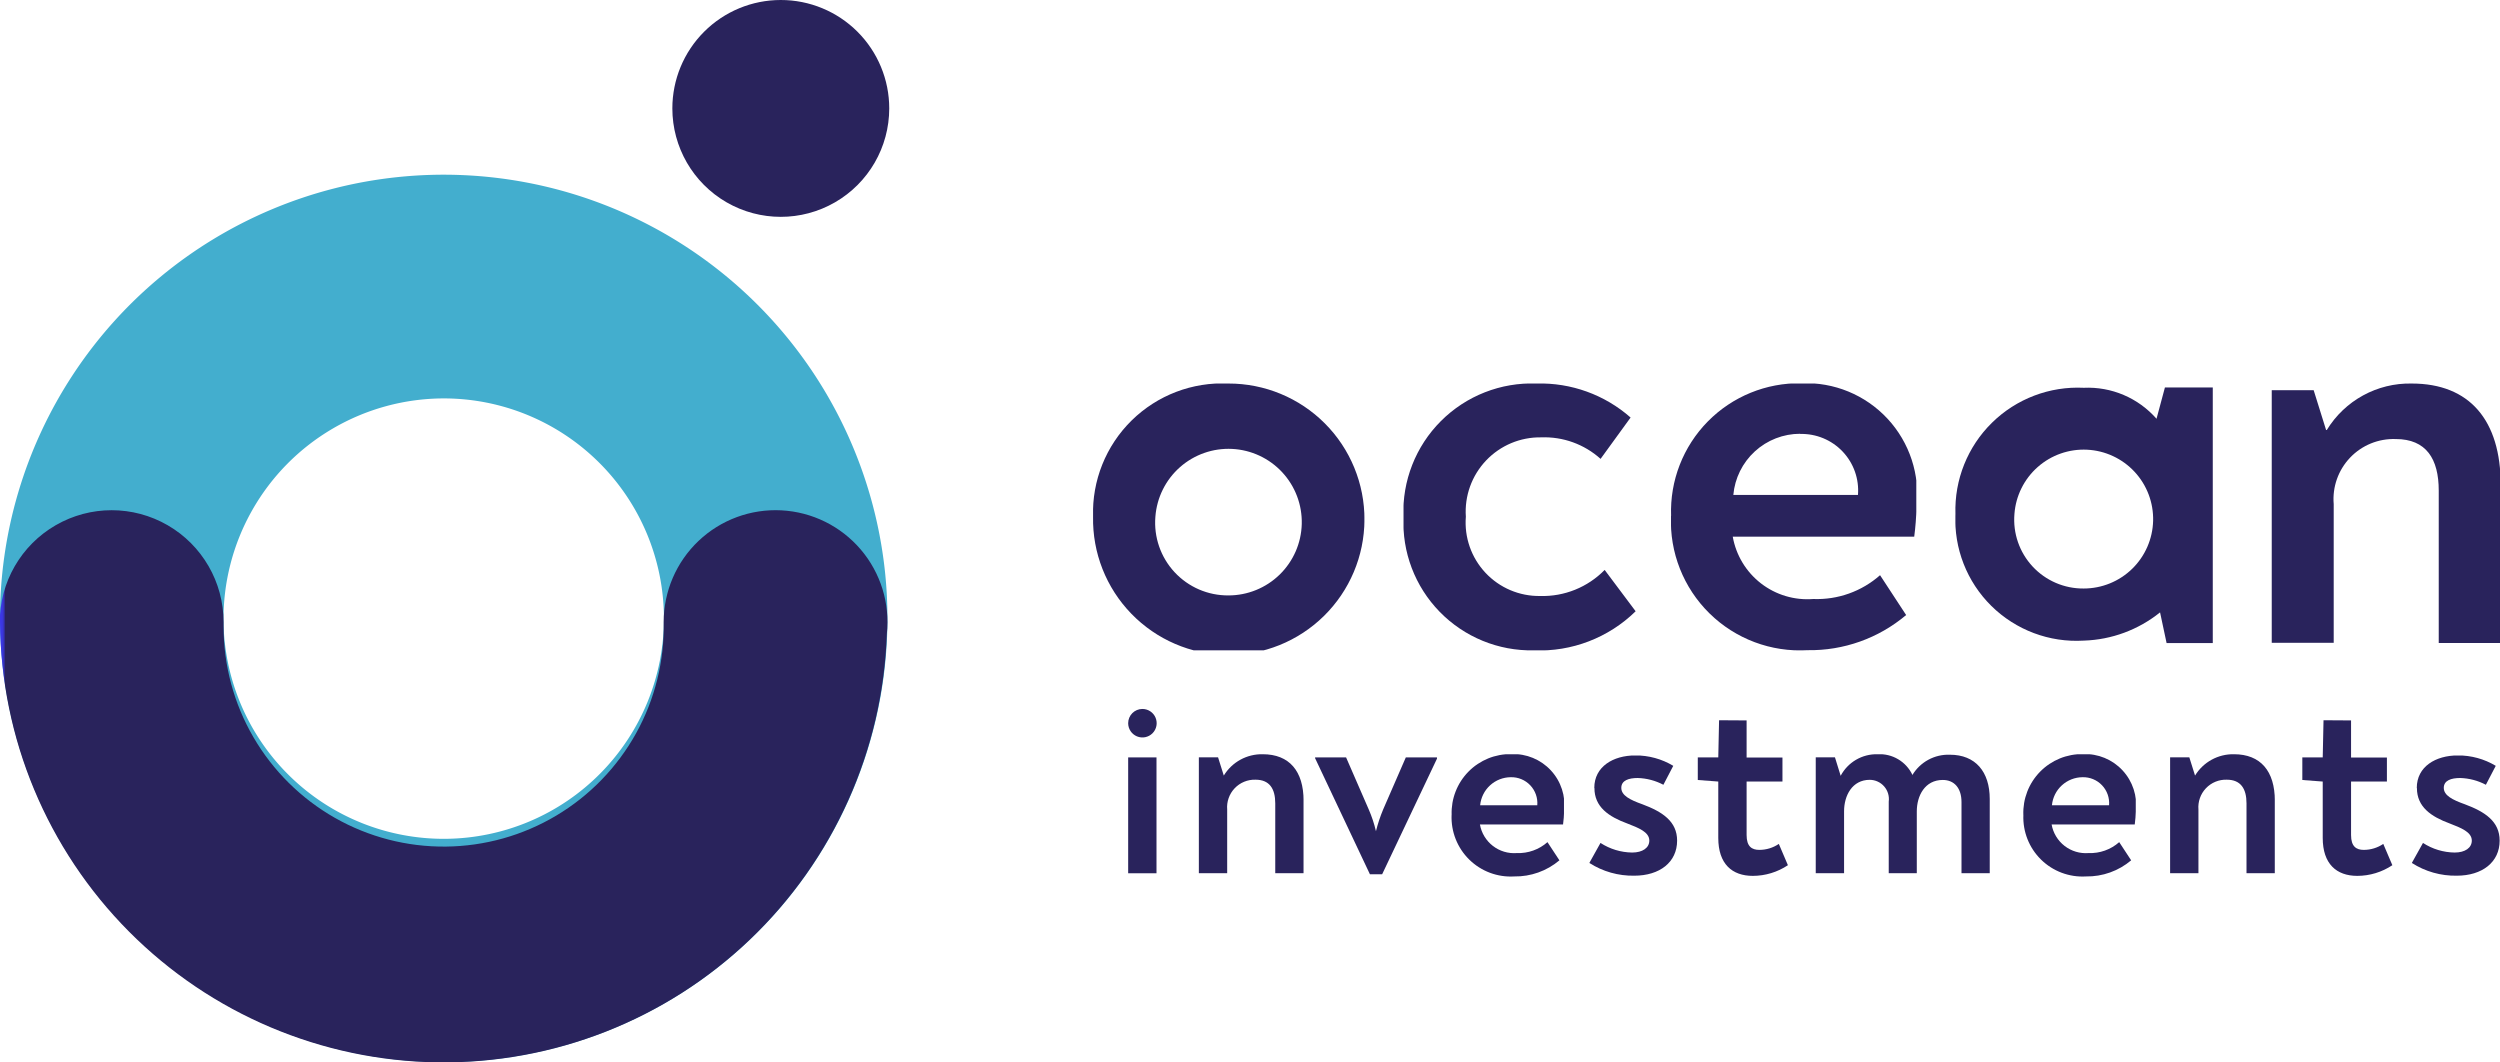
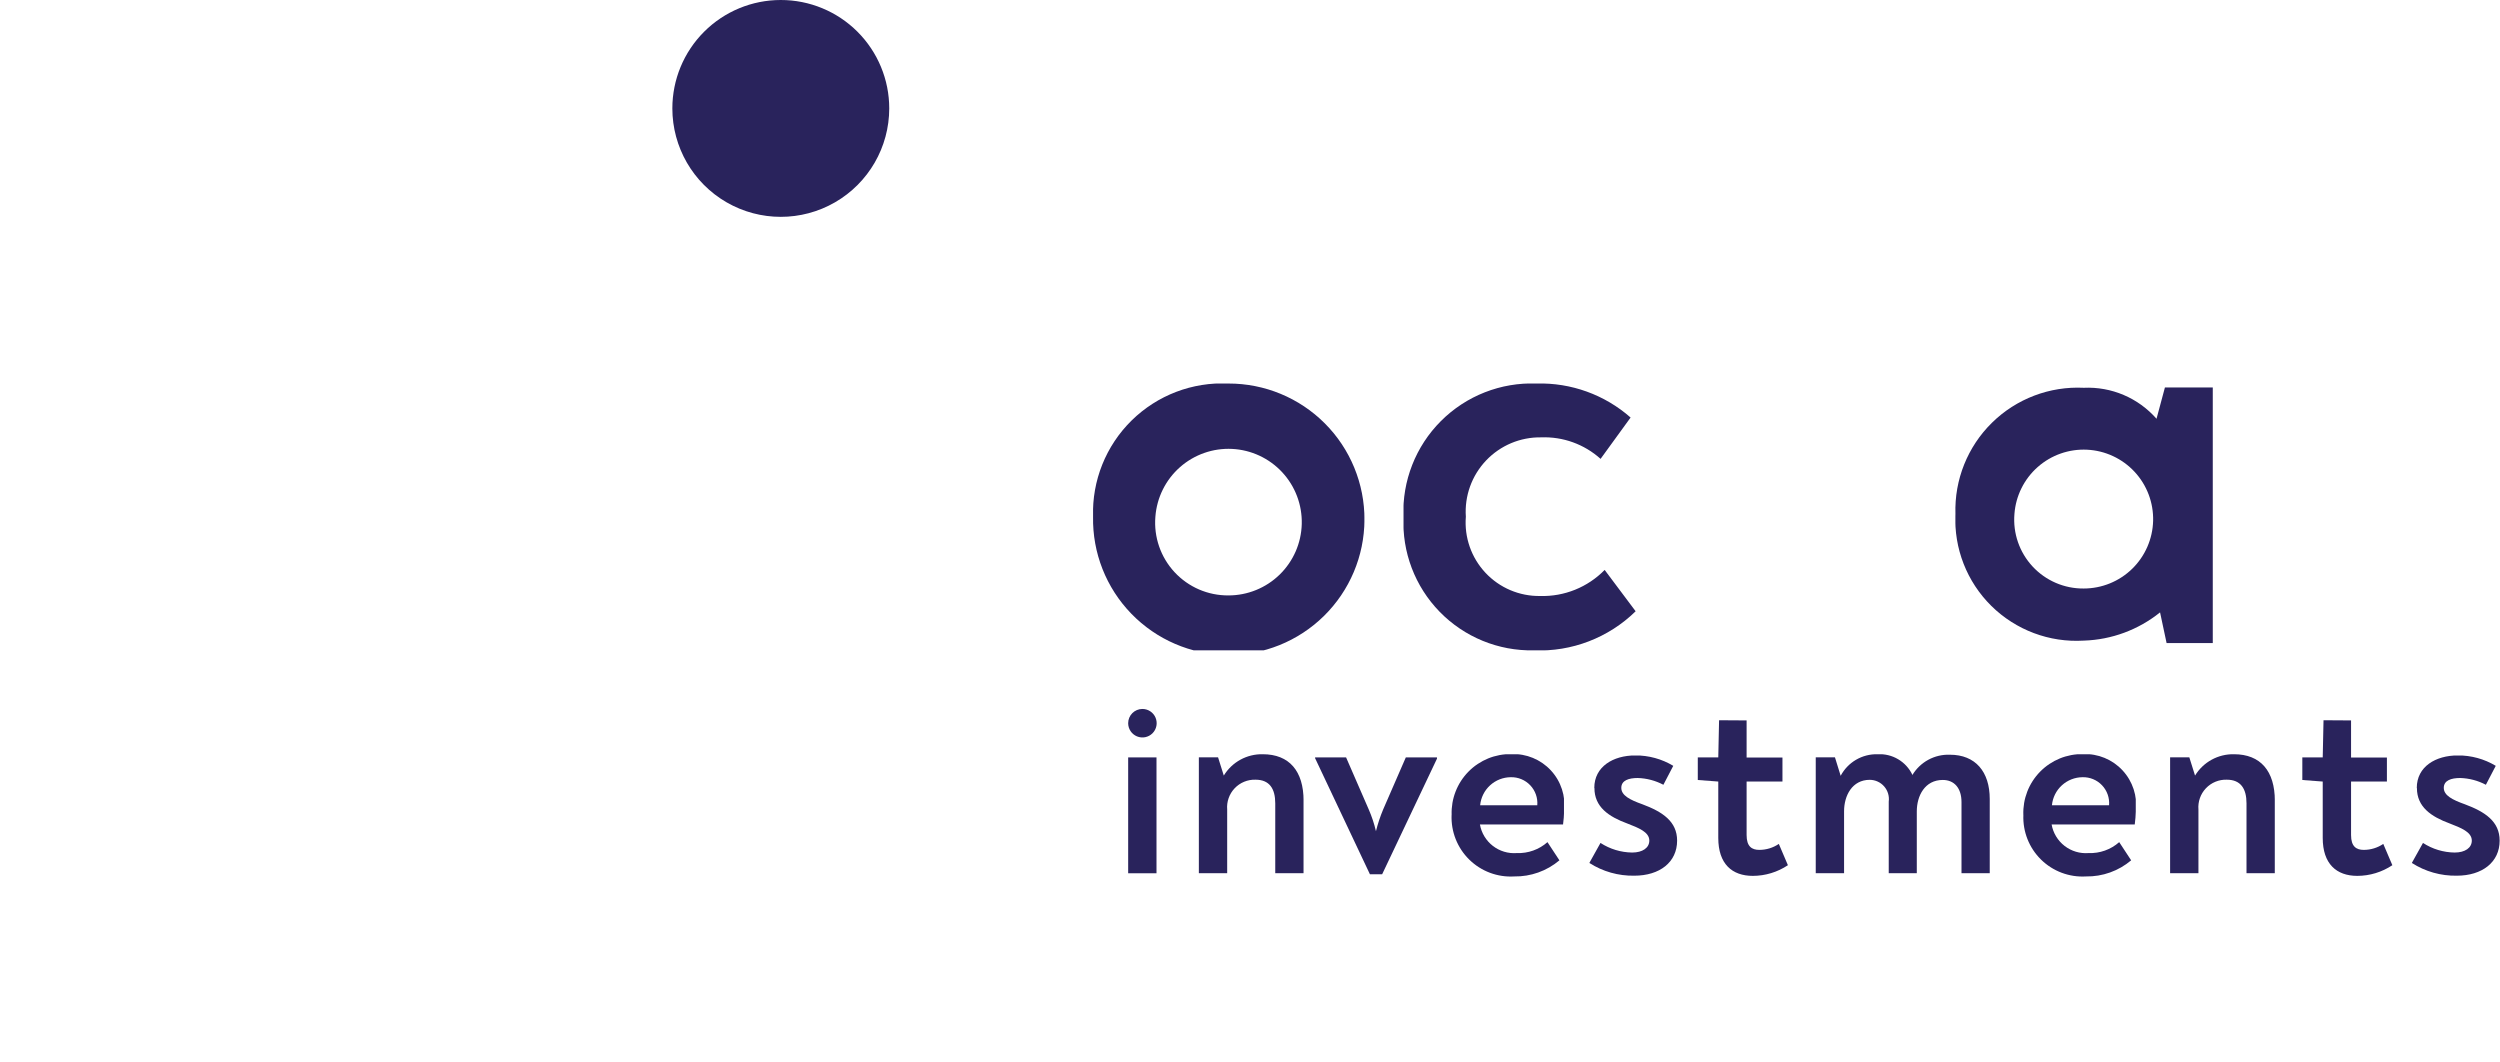
<svg xmlns="http://www.w3.org/2000/svg" xmlns:xlink="http://www.w3.org/1999/xlink" id="ocean_logo" data-name="ocean logo" width="56.481" height="24" viewBox="0 0 56.481 24">
  <defs>
    <clipPath id="clip-path">
      <path id="Path_67645" data-name="Path 67645" d="M236.151,148.724a.322.322,0,1,0,.322-.322.322.322,0,0,0-.322.322" transform="translate(-236.151 -148.402)" fill="none" />
    </clipPath>
    <linearGradient id="linear-gradient" x1="-27.886" y1="8.925" x2="-27.767" y2="8.925" gradientUnits="objectBoundingBox">
      <stop offset="0" stop-color="#3c38e5" />
      <stop offset="0.04" stop-color="#3a36d8" />
      <stop offset="0.178" stop-color="#3530b2" />
      <stop offset="0.322" stop-color="#302b93" />
      <stop offset="0.471" stop-color="#2d277a" />
      <stop offset="0.627" stop-color="#2a2569" />
      <stop offset="0.796" stop-color="#29235f" />
      <stop offset="1" stop-color="#29235c" />
    </linearGradient>
    <clipPath id="clip-path-2">
      <path id="Path_67646" data-name="Path 67646" d="M230.206,83.291a1.656,1.656,0,1,1,1.651,1.779,1.643,1.643,0,0,1-1.651-1.779m-1.408,0a3.066,3.066,0,1,0,3.059-3.008,2.92,2.92,0,0,0-3.059,3.008" transform="translate(-228.798 -80.283)" fill="none" />
    </clipPath>
    <linearGradient id="linear-gradient-2" x1="-4.028" y1="2.544" x2="-4.011" y2="2.544" gradientUnits="objectBoundingBox">
      <stop offset="0" stop-color="#29235c" />
      <stop offset="1" stop-color="#29235c" />
    </linearGradient>
    <clipPath id="clip-path-3">
      <path id="Path_67647" data-name="Path 67647" d="M293.782,83.291a2.887,2.887,0,0,0,2.944,3.02,3.1,3.1,0,0,0,2.3-.883l-.7-.934a1.959,1.959,0,0,1-1.459.589,1.659,1.659,0,0,1-1.677-1.792,1.678,1.678,0,0,1,1.7-1.792,1.9,1.9,0,0,1,1.344.486l.678-.934a3.082,3.082,0,0,0-2.124-.768,2.9,2.9,0,0,0-3.008,3.008" transform="translate(-293.782 -80.283)" fill="none" />
    </clipPath>
    <linearGradient id="linear-gradient-3" x1="-6.043" y1="2.544" x2="-6.022" y2="2.544" xlink:href="#linear-gradient-2" />
    <clipPath id="clip-path-4">
-       <path id="Path_67648" data-name="Path 67648" d="M352.694,81.422A1.277,1.277,0,0,1,354,82.8h-2.816a1.516,1.516,0,0,1,1.51-1.382m-2.918,1.856a2.916,2.916,0,0,0,3.085,3.033,3.365,3.365,0,0,0,2.227-.794l-.589-.9a2.153,2.153,0,0,1-1.51.538,1.711,1.711,0,0,1-1.818-1.408h4.1a6.3,6.3,0,0,0,.051-.666,2.512,2.512,0,0,0-2.6-2.8,2.893,2.893,0,0,0-2.944,2.995" transform="translate(-349.776 -80.283)" fill="none" />
+       <path id="Path_67648" data-name="Path 67648" d="M352.694,81.422A1.277,1.277,0,0,1,354,82.8h-2.816a1.516,1.516,0,0,1,1.51-1.382m-2.918,1.856a2.916,2.916,0,0,0,3.085,3.033,3.365,3.365,0,0,0,2.227-.794l-.589-.9h4.1a6.3,6.3,0,0,0,.051-.666,2.512,2.512,0,0,0-2.6-2.8,2.893,2.893,0,0,0-2.944,2.995" transform="translate(-349.776 -80.283)" fill="none" />
    </clipPath>
    <linearGradient id="linear-gradient-4" x1="-6.812" y1="2.544" x2="-6.793" y2="2.544" xlink:href="#linear-gradient-2" />
    <clipPath id="clip-path-5">
      <path id="Path_67649" data-name="Path 67649" d="M476.738,81.333l-.281-.9h-.947v5.708h1.4V83.009a1.358,1.358,0,0,1,1.4-1.472c.691,0,.973.448.973,1.165v3.443h1.4V82.574c0-1.459-.7-2.291-2.009-2.291a2.193,2.193,0,0,0-1.92,1.05" transform="translate(-475.509 -80.283)" fill="none" />
    </clipPath>
    <linearGradient id="linear-gradient-5" x1="-9.951" y1="2.616" x2="-9.93" y2="2.616" xlink:href="#linear-gradient-2" />
    <clipPath id="clip-path-6">
      <rect id="Rectangle_4480" data-name="Rectangle 4480" width="0.64" height="2.618" fill="none" />
    </clipPath>
    <linearGradient id="linear-gradient-6" x1="-39.85" y1="2.632" x2="-39.681" y2="2.632" xlink:href="#linear-gradient-2" />
    <clipPath id="clip-path-7">
      <path id="Path_67650" data-name="Path 67650" d="M251.506,158.362l-.129-.411h-.434v2.618h.64v-1.438a.623.623,0,0,1,.64-.675c.317,0,.446.205.446.534v1.579h.64v-1.638c0-.669-.323-1.05-.922-1.05a1.006,1.006,0,0,0-.88.481" transform="translate(-250.943 -157.881)" fill="none" />
    </clipPath>
    <linearGradient id="linear-gradient-7" x1="-11.451" y1="2.589" x2="-11.406" y2="2.589" xlink:href="#linear-gradient-2" />
    <clipPath id="clip-path-8">
      <path id="Path_67651" data-name="Path 67651" d="M277.279,158.534l-.511,1.174a3.422,3.422,0,0,0-.164.493,2.836,2.836,0,0,0-.164-.493l-.511-1.174h-.7v.018l1.239,2.623h.276l1.244-2.623v-.018Z" transform="translate(-275.224 -158.534)" fill="none" />
    </clipPath>
    <linearGradient id="linear-gradient-8" x1="-10.768" y1="2.608" x2="-10.729" y2="2.608" xlink:href="#linear-gradient-2" />
    <clipPath id="clip-path-9">
      <path id="Path_67652" data-name="Path 67652" d="M305.167,158.4a.586.586,0,0,1,.6.634h-1.291a.7.7,0,0,1,.693-.634m-1.338.851a1.337,1.337,0,0,0,1.415,1.391,1.543,1.543,0,0,0,1.021-.364l-.27-.411a.988.988,0,0,1-.693.247.785.785,0,0,1-.833-.646h1.878a2.834,2.834,0,0,0,.024-.305,1.152,1.152,0,0,0-1.191-1.285,1.327,1.327,0,0,0-1.35,1.373" transform="translate(-303.829 -157.881)" fill="none" />
    </clipPath>
    <linearGradient id="linear-gradient-9" x1="-12.903" y1="2.518" x2="-12.861" y2="2.518" xlink:href="#linear-gradient-2" />
    <clipPath id="clip-path-10">
      <path id="Path_67653" data-name="Path 67653" d="M332.817,158.886c0,.428.323.646.74.8.258.1.5.194.5.387,0,.164-.153.27-.387.27a1.345,1.345,0,0,1-.716-.217l-.252.452a1.817,1.817,0,0,0,1.015.288c.575,0,.968-.305.968-.792,0-.434-.329-.651-.786-.822-.282-.1-.475-.2-.475-.37s.17-.223.37-.223a1.322,1.322,0,0,1,.581.153l.223-.428a1.642,1.642,0,0,0-.857-.235c-.5,0-.927.252-.927.734" transform="translate(-332.705 -158.152)" fill="none" />
    </clipPath>
    <linearGradient id="linear-gradient-10" x1="-18.101" y1="2.55" x2="-18.047" y2="2.55" xlink:href="#linear-gradient-2" />
    <clipPath id="clip-path-11">
      <path id="Path_67654" data-name="Path 67654" d="M355.862,150.757l-.018.839h-.464v.511l.464.035v1.274c0,.587.311.857.781.857a1.433,1.433,0,0,0,.792-.241l-.205-.481a.788.788,0,0,1-.44.135c-.17,0-.288-.076-.288-.335v-1.209h.81V151.6h-.81v-.839Z" transform="translate(-355.381 -150.757)" fill="none" />
    </clipPath>
    <linearGradient id="linear-gradient-11" x1="-18.833" y1="2.198" x2="-18.78" y2="2.198" xlink:href="#linear-gradient-2" />
    <clipPath id="clip-path-12">
      <path id="Path_67655" data-name="Path 67655" d="M382.252,158.345a.819.819,0,0,0-.786-.464.917.917,0,0,0-.834.487l-.129-.417h-.434v2.618h.64v-1.4c0-.352.182-.71.581-.71a.435.435,0,0,1,.428.493v1.62h.634v-1.4c0-.352.182-.71.587-.71.258,0,.423.182.423.5v1.614H384v-1.684c0-.616-.323-1-.9-1a.948.948,0,0,0-.851.464" transform="translate(-380.069 -157.881)" fill="none" />
    </clipPath>
    <linearGradient id="linear-gradient-12" x1="-10.432" y1="2.589" x2="-10.404" y2="2.589" xlink:href="#linear-gradient-2" />
    <clipPath id="clip-path-13">
      <path id="Path_67656" data-name="Path 67656" d="M424.855,158.4a.586.586,0,0,1,.6.634h-1.291a.7.7,0,0,1,.693-.634m-1.338.851a1.337,1.337,0,0,0,1.414,1.391,1.543,1.543,0,0,0,1.021-.364l-.27-.411a.987.987,0,0,1-.693.247.785.785,0,0,1-.834-.646h1.878a2.857,2.857,0,0,0,.024-.305,1.152,1.152,0,0,0-1.191-1.285,1.327,1.327,0,0,0-1.35,1.373" transform="translate(-423.517 -157.881)" fill="none" />
    </clipPath>
    <linearGradient id="linear-gradient-13" x1="-17.987" y1="2.518" x2="-17.944" y2="2.518" xlink:href="#linear-gradient-2" />
    <clipPath id="clip-path-14">
      <path id="Path_67657" data-name="Path 67657" d="M454.805,158.362l-.129-.411h-.434v2.618h.64v-1.438a.623.623,0,0,1,.64-.675c.317,0,.446.205.446.534v1.579h.64v-1.638c0-.669-.323-1.05-.922-1.05a1.006,1.006,0,0,0-.88.481" transform="translate(-454.242 -157.881)" fill="none" />
    </clipPath>
    <linearGradient id="linear-gradient-14" x1="-20.727" y1="2.589" x2="-20.682" y2="2.589" xlink:href="#linear-gradient-2" />
    <clipPath id="clip-path-15">
      <path id="Path_67658" data-name="Path 67658" d="M482.4,150.757l-.018.839h-.464v.511l.464.035v1.274c0,.587.311.857.781.857a1.433,1.433,0,0,0,.792-.241l-.205-.481a.788.788,0,0,1-.44.135c-.17,0-.288-.076-.288-.335v-1.209h.81V151.6h-.81v-.839Z" transform="translate(-481.921 -150.757)" fill="none" />
    </clipPath>
    <linearGradient id="linear-gradient-15" x1="-25.539" y1="2.198" x2="-25.486" y2="2.198" xlink:href="#linear-gradient-2" />
    <clipPath id="clip-path-16">
      <path id="Path_67659" data-name="Path 67659" d="M504.98,158.886c0,.428.323.646.74.8.258.1.5.194.5.387,0,.164-.152.27-.387.27a1.345,1.345,0,0,1-.716-.217l-.252.452a1.817,1.817,0,0,0,1.015.288c.575,0,.969-.305.969-.792,0-.434-.329-.651-.787-.822-.282-.1-.475-.2-.475-.37s.17-.223.37-.223a1.321,1.321,0,0,1,.581.153l.223-.428a1.642,1.642,0,0,0-.857-.235c-.5,0-.927.252-.927.734" transform="translate(-504.868 -158.152)" fill="none" />
    </clipPath>
    <linearGradient id="linear-gradient-16" x1="-27.468" y1="2.55" x2="-27.414" y2="2.55" xlink:href="#linear-gradient-2" />
    <clipPath id="clip-path-17">
      <path id="Path_67660" data-name="Path 67660" d="M410.64,83.951a1.569,1.569,0,1,1,1.564,1.686,1.556,1.556,0,0,1-1.564-1.686m3.4-2.857-.19.708a2.061,2.061,0,0,0-1.643-.7,2.765,2.765,0,0,0-2.9,2.85,2.737,2.737,0,0,0,2.9,2.862,2.893,2.893,0,0,0,1.723-.638l.149.7h1.044V81.094Z" transform="translate(-409.306 -81.094)" fill="none" />
    </clipPath>
    <linearGradient id="linear-gradient-17" x1="-7.598" y1="2.64" x2="-7.579" y2="2.64" xlink:href="#linear-gradient-2" />
    <clipPath id="clip-path-18">
-       <rect id="Rectangle_4492" data-name="Rectangle 4492" width="56.481" height="24" fill="none" />
-     </clipPath>
+       </clipPath>
    <clipPath id="clip-path-19">
      <path id="Path_67662" data-name="Path 67662" d="M143.183,0a2.449,2.449,0,0,0-2.449,2.449h0a2.449,2.449,0,0,0,4.9,0h0A2.449,2.449,0,0,0,143.183,0Z" transform="translate(-140.734)" fill="none" />
    </clipPath>
    <linearGradient id="linear-gradient-18" x1="-2.05" y1="3.615" x2="-2.034" y2="3.615" xlink:href="#linear-gradient" />
    <clipPath id="clip-path-20">
      <path id="Path_67663" data-name="Path 67663" d="M14.994,109.322h0a4.972,4.972,0,1,1-9.943.1c0-.032,0-.064,0-.1a2.528,2.528,0,0,0-5.056,0H0a10.021,10.021,0,0,0,20.036.265,2.528,2.528,0,1,0-5.042-.266" transform="translate(0 -106.794)" fill="none" />
    </clipPath>
    <linearGradient id="linear-gradient-19" y1="1" x2="0.005" y2="1" gradientUnits="objectBoundingBox">
      <stop offset="0" stop-color="#3c38e5" />
      <stop offset="0.235" stop-color="#3b37e2" />
      <stop offset="0.403" stop-color="#3a36d8" />
      <stop offset="0.55" stop-color="#3833c9" />
      <stop offset="0.685" stop-color="#3530b2" />
      <stop offset="0.812" stop-color="#312b96" />
      <stop offset="0.932" stop-color="#2c2673" />
      <stop offset="1" stop-color="#29235c" />
    </linearGradient>
  </defs>
  <g id="Group_18674" data-name="Group 18674" transform="translate(25.488 16.017)">
    <g id="Group_18673" data-name="Group 18673" clip-path="url(#clip-path)">
      <rect id="Rectangle_4474" data-name="Rectangle 4474" width="0.909" height="0.909" transform="matrix(0.667, -0.745, 0.745, 0.667, -0.32, 0.357)" fill="url(#linear-gradient)" />
    </g>
  </g>
  <g id="Group_18676" data-name="Group 18676" transform="translate(24.695 8.665)">
    <g id="Group_18675" data-name="Group 18675" clip-path="url(#clip-path-2)">
      <rect id="Rectangle_4475" data-name="Rectangle 4475" width="6.13" height="6.028" transform="translate(0 0)" fill="url(#linear-gradient-2)" />
    </g>
  </g>
  <g id="Group_18678" data-name="Group 18678" transform="translate(31.709 8.665)">
    <g id="Group_18677" data-name="Group 18677" clip-path="url(#clip-path-3)">
      <rect id="Rectangle_4476" data-name="Rectangle 4476" width="5.247" height="6.028" transform="translate(0 0)" fill="url(#linear-gradient-3)" />
    </g>
  </g>
  <g id="Group_18680" data-name="Group 18680" transform="translate(37.752 8.665)">
    <g id="Group_18679" data-name="Group 18679" clip-path="url(#clip-path-4)">
-       <rect id="Rectangle_4477" data-name="Rectangle 4477" width="5.542" height="6.028" transform="translate(0 0)" fill="url(#linear-gradient-4)" />
-     </g>
+       </g>
  </g>
  <g id="Group_18682" data-name="Group 18682" transform="translate(51.323 8.665)">
    <g id="Group_18681" data-name="Group 18681" clip-path="url(#clip-path-5)">
-       <rect id="Rectangle_4478" data-name="Rectangle 4478" width="5.158" height="5.862" transform="translate(0 0)" fill="url(#linear-gradient-5)" />
-     </g>
+       </g>
  </g>
  <g id="Group_18684" data-name="Group 18684" transform="translate(25.488 17.111)">
    <g id="Group_18683" data-name="Group 18683" clip-path="url(#clip-path-6)">
      <rect id="Rectangle_4479" data-name="Rectangle 4479" width="0.64" height="2.618" fill="url(#linear-gradient-6)" />
    </g>
  </g>
  <g id="Group_18686" data-name="Group 18686" transform="translate(27.085 17.04)">
    <g id="Group_18685" data-name="Group 18685" clip-path="url(#clip-path-7)">
      <rect id="Rectangle_4481" data-name="Rectangle 4481" width="2.365" height="2.688" fill="url(#linear-gradient-7)" />
    </g>
  </g>
  <g id="Group_18688" data-name="Group 18688" transform="translate(29.706 17.111)">
    <g id="Group_18687" data-name="Group 18687" clip-path="url(#clip-path-8)">
      <rect id="Rectangle_4482" data-name="Rectangle 4482" width="2.759" height="2.641" fill="url(#linear-gradient-8)" />
    </g>
  </g>
  <g id="Group_18690" data-name="Group 18690" transform="translate(32.793 17.04)">
    <g id="Group_18689" data-name="Group 18689" clip-path="url(#clip-path-9)">
      <rect id="Rectangle_4483" data-name="Rectangle 4483" width="2.541" height="2.764" transform="translate(0 0)" fill="url(#linear-gradient-9)" />
    </g>
  </g>
  <g id="Group_18692" data-name="Group 18692" transform="translate(35.91 17.07)">
    <g id="Group_18691" data-name="Group 18691" clip-path="url(#clip-path-10)">
      <rect id="Rectangle_4484" data-name="Rectangle 4484" width="1.984" height="2.718" fill="url(#linear-gradient-10)" />
    </g>
  </g>
  <g id="Group_18694" data-name="Group 18694" transform="translate(38.357 16.272)">
    <g id="Group_18693" data-name="Group 18693" clip-path="url(#clip-path-11)">
      <rect id="Rectangle_4485" data-name="Rectangle 4485" width="2.037" height="3.516" transform="translate(0 0)" fill="url(#linear-gradient-11)" />
    </g>
  </g>
  <g id="Group_18696" data-name="Group 18696" transform="translate(41.022 17.04)">
    <g id="Group_18695" data-name="Group 18695" clip-path="url(#clip-path-12)">
      <rect id="Rectangle_4486" data-name="Rectangle 4486" width="3.932" height="2.688" fill="url(#linear-gradient-12)" />
    </g>
  </g>
  <g id="Group_18698" data-name="Group 18698" transform="translate(45.711 17.04)">
    <g id="Group_18697" data-name="Group 18697" clip-path="url(#clip-path-13)">
      <rect id="Rectangle_4487" data-name="Rectangle 4487" width="2.541" height="2.764" transform="translate(0 0)" fill="url(#linear-gradient-13)" />
    </g>
  </g>
  <g id="Group_18700" data-name="Group 18700" transform="translate(49.028 17.04)">
    <g id="Group_18699" data-name="Group 18699" clip-path="url(#clip-path-14)">
      <rect id="Rectangle_4488" data-name="Rectangle 4488" width="2.365" height="2.688" fill="url(#linear-gradient-14)" />
    </g>
  </g>
  <g id="Group_18702" data-name="Group 18702" transform="translate(52.015 16.272)">
    <g id="Group_18701" data-name="Group 18701" clip-path="url(#clip-path-15)">
      <rect id="Rectangle_4489" data-name="Rectangle 4489" width="2.037" height="3.516" transform="translate(0 0)" fill="url(#linear-gradient-15)" />
    </g>
  </g>
  <g id="Group_18704" data-name="Group 18704" transform="translate(54.492 17.07)">
    <g id="Group_18703" data-name="Group 18703" clip-path="url(#clip-path-16)">
      <rect id="Rectangle_4490" data-name="Rectangle 4490" width="1.984" height="2.718" transform="translate(0)" fill="url(#linear-gradient-16)" />
    </g>
  </g>
  <g id="Group_18706" data-name="Group 18706" transform="translate(44.177 8.753)">
    <g id="Group_18705" data-name="Group 18705" clip-path="url(#clip-path-17)">
      <rect id="Rectangle_4491" data-name="Rectangle 4491" width="5.815" height="5.776" transform="translate(0 0)" fill="url(#linear-gradient-17)" />
    </g>
  </g>
  <g id="Group_18708" data-name="Group 18708">
    <g id="Group_18707" data-name="Group 18707" clip-path="url(#clip-path-18)">
      <path id="Path_67661" data-name="Path 67661" d="M0,47.954A10.025,10.025,0,1,1,10.025,57.9,10.049,10.049,0,0,1,0,47.954m5.05,0a4.975,4.975,0,1,0,4.975-5.05,4.984,4.984,0,0,0-4.975,5.05" transform="translate(0 -33.903)" fill="#43aece" />
    </g>
  </g>
  <g id="Group_18710" data-name="Group 18710" transform="translate(15.19)">
    <g id="Group_18709" data-name="Group 18709" clip-path="url(#clip-path-19)">
      <rect id="Rectangle_4493" data-name="Rectangle 4493" width="6.917" height="6.917" transform="matrix(0.667, -0.745, 0.745, 0.667, -2.435, 2.719)" fill="url(#linear-gradient-18)" />
    </g>
  </g>
  <g id="Group_18712" data-name="Group 18712" transform="translate(0 11.527)">
    <g id="Group_18711" data-name="Group 18711" clip-path="url(#clip-path-20)">
-       <rect id="Rectangle_4494" data-name="Rectangle 4494" width="20.05" height="12.473" transform="translate(0)" fill="url(#linear-gradient-19)" />
-     </g>
+       </g>
  </g>
</svg>